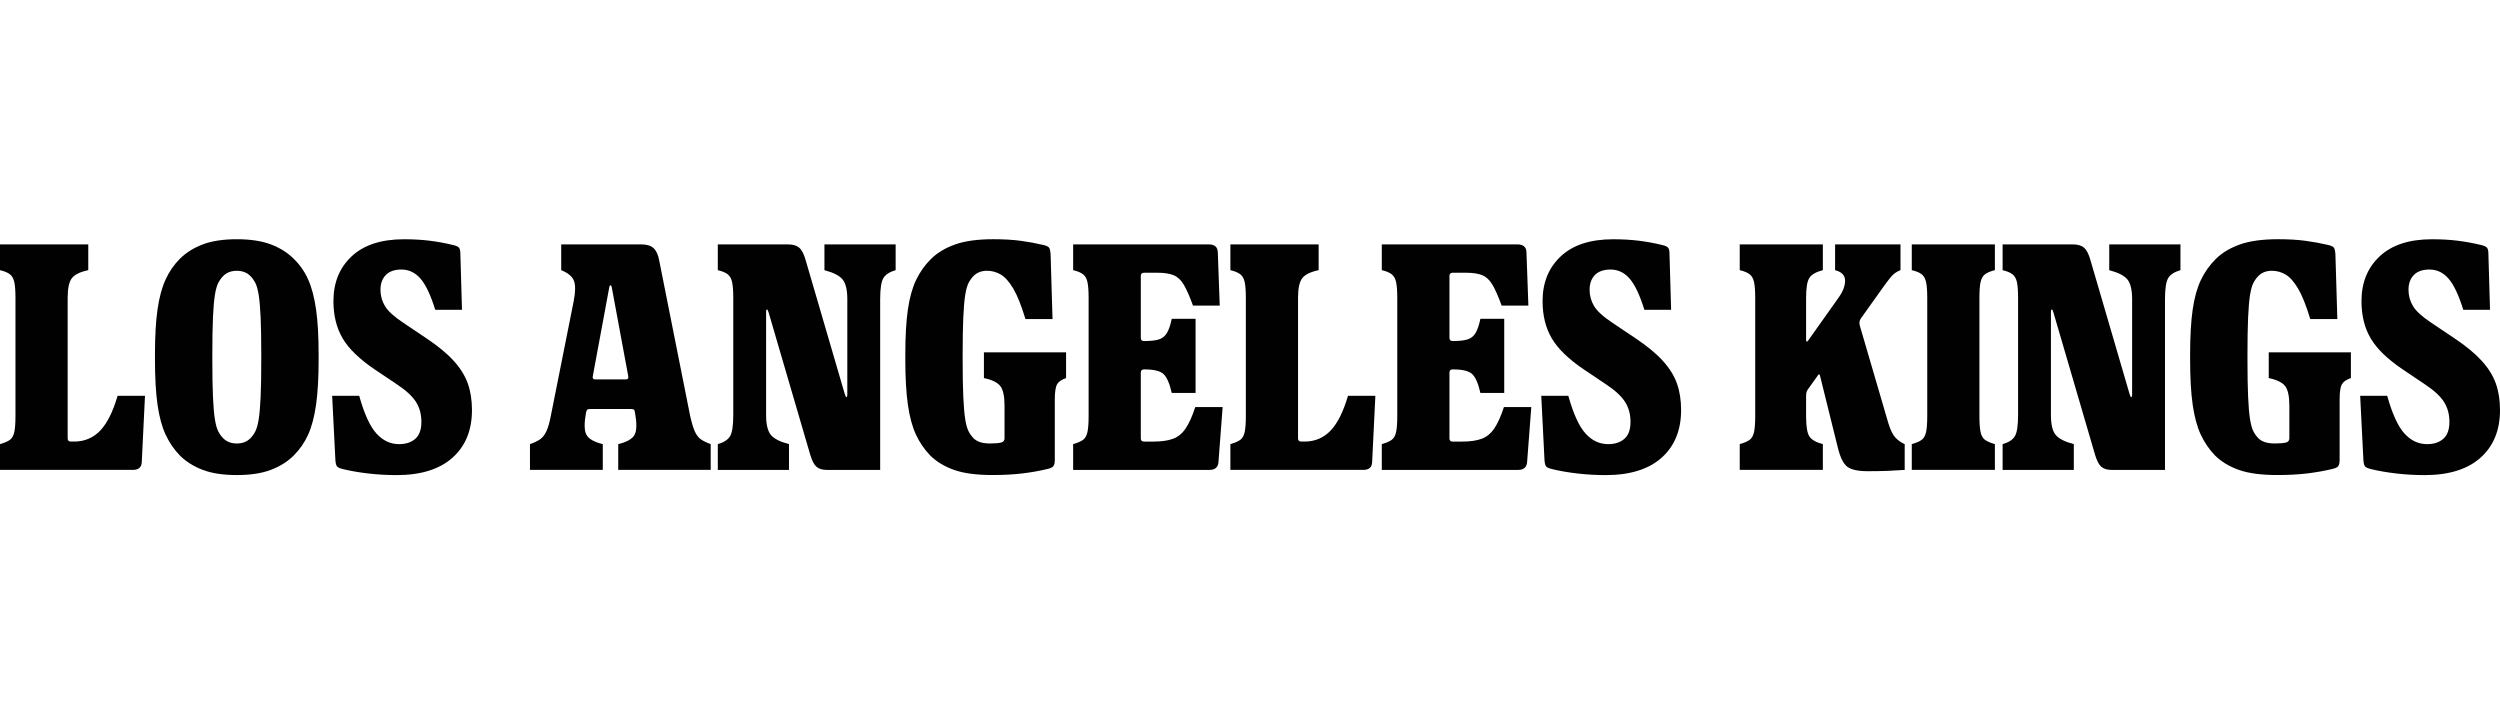
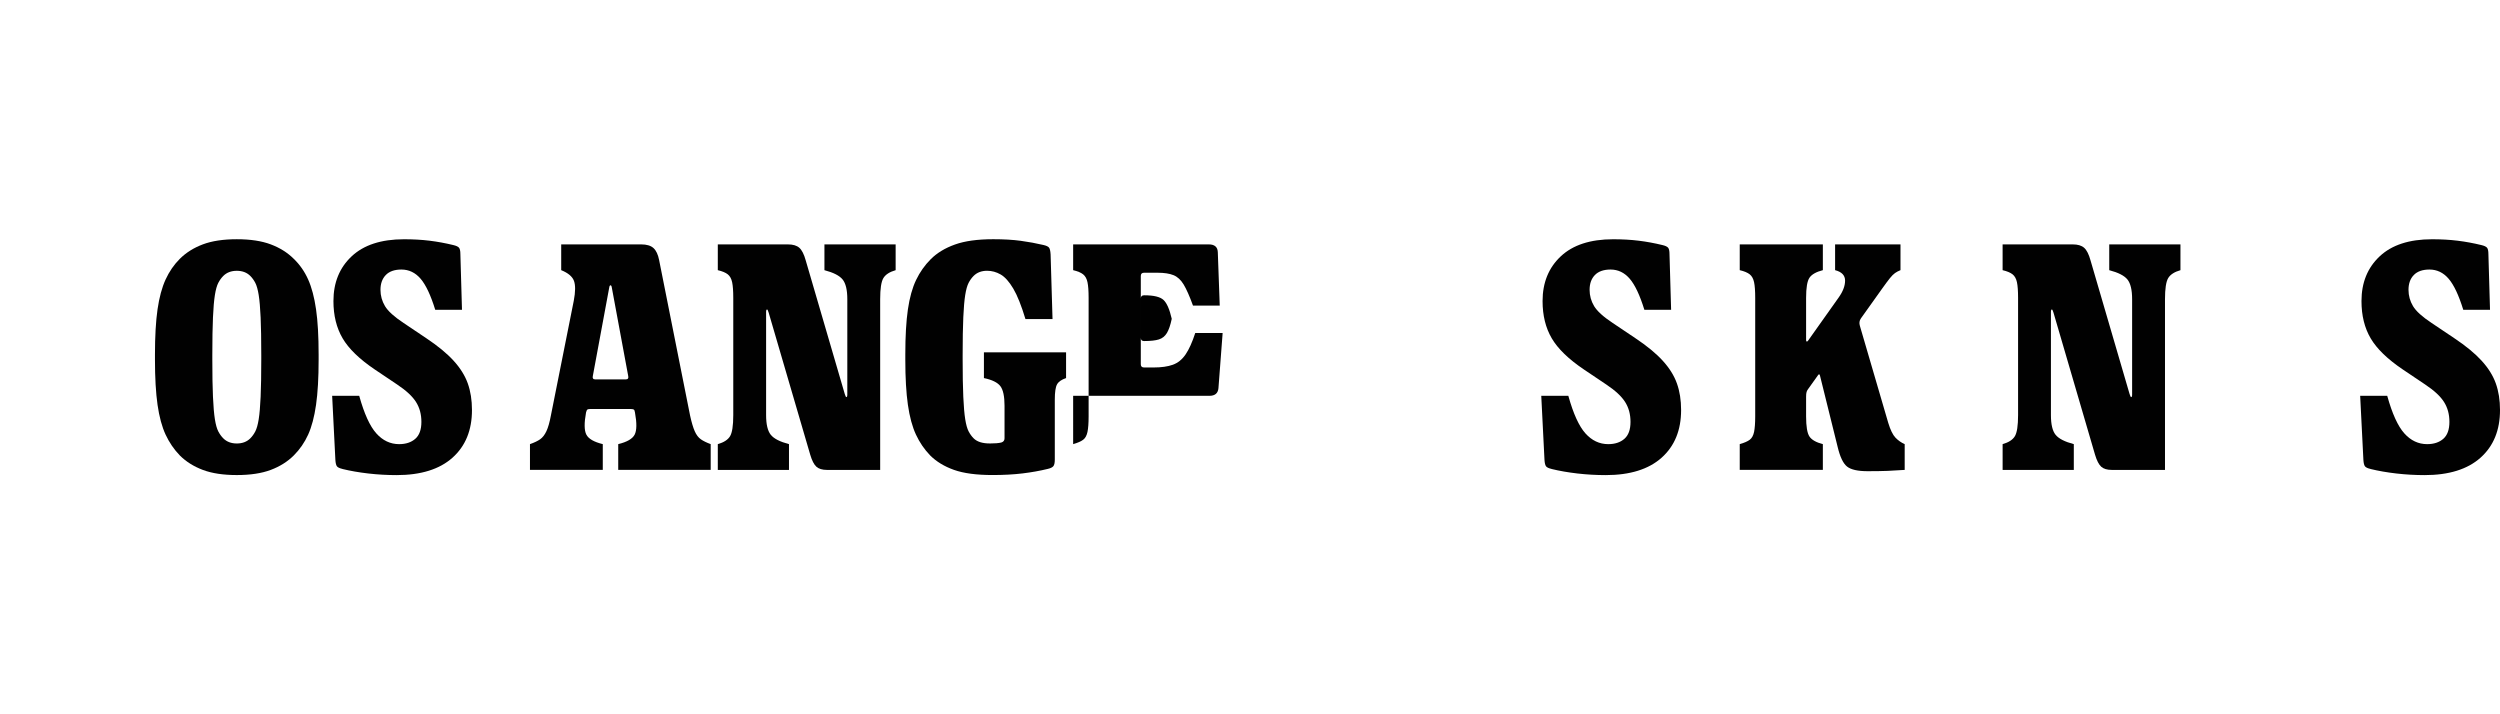
<svg xmlns="http://www.w3.org/2000/svg" id="Layer_1" viewBox="0 0 2240 640">
  <defs>
    <style>.cls-1{fill:#010101;stroke-width:0px;}</style>
  </defs>
-   <path class="cls-1" d="M118.93,421.03H0v-23.09c4.04-1.15,7.02-2.45,8.95-3.9s3.22-3.8,3.9-7.07c.67-3.27,1.01-7.89,1.01-13.86v-106.23c0-6.16-.34-10.83-1.01-14-.67-3.18-1.97-5.53-3.9-7.07-1.92-1.54-4.91-2.79-8.95-3.75v-23.09h79.09v23.09c-7.31,1.54-12.22,3.95-14.72,7.22-2.5,3.27-3.75,9.14-3.75,17.61v125.86c0,1.92.96,2.89,2.89,2.89h2.89c9.24,0,16.98-3.22,23.24-9.67,6.25-6.45,11.5-16.89,15.73-31.32h24.54l-2.89,59.46c-.19,4.62-2.89,6.93-8.08,6.93Z" />
  <path class="cls-1" d="M212.17,425.65c-12.12,0-22.28-1.54-30.45-4.62-8.18-3.08-15.06-7.41-20.64-12.99-5.2-5.39-9.43-11.59-12.7-18.62-3.27-7.02-5.68-15.92-7.22-26.7-1.54-10.78-2.31-24.25-2.31-40.41v-4.62c0-16.36.77-29.88,2.31-40.56,1.54-10.68,3.95-19.58,7.22-26.7,3.27-7.12,7.51-13.28,12.7-18.47,5.58-5.58,12.46-9.91,20.64-12.99,8.18-3.08,18.33-4.62,30.45-4.62s22.28,1.54,30.45,4.62c8.18,3.08,15.06,7.41,20.64,12.99,5.39,5.2,9.67,11.35,12.85,18.47,3.18,7.12,5.53,16.02,7.07,26.7,1.54,10.68,2.31,24.2,2.31,40.56v4.62c0,16.17-.77,29.64-2.31,40.41-1.54,10.78-3.9,19.68-7.07,26.7-3.18,7.02-7.46,13.23-12.85,18.62-5.58,5.58-12.46,9.91-20.64,12.99s-18.33,4.62-30.45,4.62ZM212.17,397.36c5,0,9.05-1.54,12.12-4.62,1.73-1.73,3.22-3.8,4.47-6.21,1.25-2.41,2.26-6.01,3.03-10.82.77-4.81,1.35-11.5,1.73-20.06.39-8.56.58-19.87.58-33.92v-3.46c0-14.05-.19-25.35-.58-33.92-.38-8.56-.96-15.25-1.73-20.06-.77-4.81-1.78-8.42-3.03-10.83-1.25-2.41-2.74-4.47-4.47-6.21-3.08-3.08-7.12-4.62-12.12-4.62s-9.05,1.54-12.12,4.62c-1.73,1.73-3.22,3.8-4.47,6.21-1.25,2.41-2.26,6.01-3.03,10.83-.77,4.81-1.35,11.5-1.73,20.06-.38,8.56-.58,19.87-.58,33.92v3.46c0,14.05.19,25.35.58,33.92.39,8.56.96,15.25,1.73,20.06.77,4.81,1.78,8.42,3.03,10.82,1.25,2.41,2.74,4.47,4.47,6.21,3.08,3.08,7.12,4.62,12.12,4.62Z" />
  <path class="cls-1" d="M306.85,420.17c-2.5-.58-4.14-1.35-4.91-2.31s-1.25-2.89-1.44-5.77l-2.89-57.44h24.25c4.43,15.97,9.53,27.18,15.3,33.63,5.77,6.45,12.6,9.67,20.49,9.67,5.97,0,10.78-1.59,14.43-4.76s5.49-8.23,5.49-15.15-1.59-12.65-4.76-17.75c-3.18-5.1-8.8-10.34-16.89-15.73l-20.21-13.57c-13.66-9.24-23.24-18.52-28.72-27.86-5.48-9.33-8.23-20.45-8.23-33.34,0-16.55,5.44-29.93,16.31-40.12,10.87-10.2,26.51-15.3,46.91-15.3,8.27,0,15.92.43,22.95,1.3,7.02.87,14.1,2.17,21.22,3.9,2.5.58,4.19,1.35,5.05,2.31.86.96,1.3,2.89,1.3,5.77l1.44,49.94h-23.96c-4.04-13.09-8.42-22.37-13.13-27.86-4.72-5.48-10.44-8.23-17.18-8.23-6.16,0-10.83,1.64-14,4.91-3.17,3.27-4.76,7.7-4.76,13.28,0,5.2,1.35,10.06,4.04,14.58,2.7,4.52,8.28,9.57,16.74,15.16l20.21,13.57c10.39,6.93,18.57,13.66,24.54,20.21,5.97,6.54,10.2,13.33,12.7,20.35,2.5,7.02,3.75,14.96,3.75,23.82,0,18.09-5.82,32.33-17.46,42.72-11.64,10.39-28.34,15.59-50.08,15.59-8.47,0-16.89-.48-25.26-1.44-8.37-.96-16.12-2.31-23.24-4.04Z" />
  <path class="cls-1" d="M525.08,369.65c-1.73,9.43-1.63,16.02.29,19.77,1.93,3.75,6.83,6.59,14.72,8.52v23.09h-65.24v-23.09c3.85-1.35,6.88-2.79,9.09-4.33,2.21-1.54,4.09-3.95,5.63-7.22,1.54-3.27,2.89-7.99,4.04-14.14l20.49-102.76c1.54-8.08,1.59-14.05.14-17.9-1.44-3.85-5.24-7.02-11.4-9.53v-23.09h71.59c5,0,8.71,1.11,11.11,3.32,2.41,2.21,4.09,5.82,5.05,10.82l27.71,139.14c1.35,6.16,2.74,10.87,4.19,14.14,1.44,3.27,3.27,5.68,5.48,7.22,2.21,1.54,5.15,2.98,8.81,4.33v23.09h-82.85v-23.09c7.89-1.92,12.8-4.76,14.72-8.52s2.02-10.34.29-19.77c-.19-1.54-.58-2.45-1.16-2.74-.58-.29-1.44-.43-2.6-.43h-36.37c-1.15,0-1.97.14-2.45.43-.48.29-.91,1.2-1.3,2.74ZM562.9,337.03l-14.72-79.38c-.19-1.35-.58-2.02-1.16-2.02s-.96.67-1.15,2.02l-14.72,79.38c-.38,1.92.29,2.89,2.02,2.89h27.71c1.73,0,2.41-.96,2.02-2.89Z" />
  <path class="cls-1" d="M643.15,421.03v-23.09c5.39-1.54,9.05-3.9,10.97-7.07,1.92-3.17,2.89-9.48,2.89-18.91v-105.07c0-6.16-.34-10.83-1.01-14-.67-3.18-1.97-5.53-3.9-7.07-1.92-1.54-4.91-2.79-8.95-3.75v-23.09h62.93c4.43,0,7.79,1.01,10.1,3.03,2.31,2.02,4.23,5.82,5.77,11.4l34.93,119.51c.58,1.92,1.06,2.89,1.44,2.89.58,0,.87-.77.87-2.31v-85.45c0-8.28-1.4-14.14-4.19-17.61-2.79-3.46-8.23-6.25-16.31-8.37v-23.09h63.8v23.09c-5.39,1.54-9.05,3.9-10.97,7.07-1.92,3.18-2.89,9.48-2.89,18.91v152.99h-47.63c-4.23,0-7.41-.96-9.53-2.89-2.12-1.93-3.95-5.49-5.49-10.68l-37.24-127.3c-.58-1.92-1.06-2.89-1.44-2.89-.58,0-.87.77-.87,2.31v92.37c0,8.28,1.4,14.14,4.19,17.61,2.79,3.46,8.23,6.25,16.31,8.37v23.09h-63.8Z" />
  <path class="cls-1" d="M886.78,397.36c4.62,0,8.08-.29,10.39-.87,1.92-.58,2.89-1.83,2.89-3.75v-29.16c0-8.47-1.25-14.34-3.75-17.61-2.5-3.27-7.41-5.68-14.72-7.22v-23.09h73.61v23.09c-4.04,1.35-6.74,3.22-8.08,5.63-1.35,2.41-2.02,6.98-2.02,13.71v53.69c0,2.89-.43,4.86-1.3,5.92-.87,1.06-2.55,1.88-5.05,2.45-7.12,1.73-14.67,3.08-22.66,4.04-7.99.96-16.89,1.44-26.7,1.44-14.43,0-25.98-1.54-34.64-4.62-8.66-3.08-15.78-7.41-21.36-12.99-5.2-5.39-9.43-11.59-12.7-18.62-3.27-7.02-5.68-15.92-7.22-26.7-1.54-10.78-2.31-24.25-2.31-40.41v-4.62c0-16.36.77-29.83,2.31-40.41,1.54-10.58,3.99-19.39,7.36-26.41,3.37-7.02,7.75-13.23,13.13-18.62,5.58-5.58,12.8-9.96,21.65-13.13,8.85-3.18,20.3-4.76,34.35-4.76,9.43,0,17.66.48,24.68,1.44,7.02.96,13.81,2.21,20.35,3.75,2.5.58,4.14,1.35,4.91,2.31.77.96,1.25,2.98,1.44,6.06l1.73,58.02h-24.25c-3.66-12.12-7.31-21.27-10.97-27.42-3.66-6.16-7.41-10.34-11.26-12.56-3.85-2.21-7.89-3.32-12.12-3.32-5,0-9.05,1.54-12.12,4.62-1.73,1.73-3.22,3.8-4.47,6.21-1.25,2.41-2.26,6.01-3.03,10.83-.77,4.81-1.35,11.5-1.73,20.06-.38,8.56-.58,19.87-.58,33.92v3.46c0,14.05.19,25.35.58,33.92.39,8.56.96,15.25,1.73,20.06.77,4.81,1.78,8.42,3.03,10.82,1.25,2.41,2.74,4.47,4.47,6.21,3.08,3.08,7.89,4.62,14.43,4.62Z" />
-   <path class="cls-1" d="M961.54,421.03v-23.09c4.04-1.15,7.02-2.45,8.95-3.9,1.93-1.44,3.22-3.8,3.9-7.07.67-3.27,1.01-7.89,1.01-13.86v-106.23c0-6.16-.34-10.83-1.01-14-.67-3.18-1.97-5.53-3.9-7.07-1.92-1.54-4.91-2.79-8.95-3.75v-23.09h121.53c5.2,0,7.89,2.31,8.08,6.93l1.73,47.92h-23.96c-3.08-8.47-5.87-14.77-8.37-18.91-2.5-4.14-5.53-6.93-9.09-8.37s-8.32-2.17-14.29-2.17h-12.12c-1.92,0-2.89.96-2.89,2.89v55.42c0,1.92.96,2.89,2.89,2.89h.29c5.58,0,9.91-.48,12.99-1.44,3.08-.96,5.49-2.89,7.22-5.77,1.73-2.89,3.18-7.12,4.33-12.7h21.36v66.39h-21.36c-1.92-8.47-4.38-14.1-7.36-16.89-2.98-2.79-8.71-4.19-17.18-4.19h-.29c-1.92,0-2.89.96-2.89,2.89v58.89c0,1.92.96,2.89,2.89,2.89h8.66c6.93,0,12.65-.82,17.18-2.45,4.52-1.63,8.32-4.71,11.4-9.24,3.08-4.52,5.97-10.92,8.66-19.2h24.54l-3.75,49.36c-.39,4.62-3.08,6.93-8.08,6.93h-122.11Z" />
-   <path class="cls-1" d="M1221.35,421.03h-118.93v-23.09c4.04-1.15,7.02-2.45,8.95-3.9,1.92-1.44,3.22-3.8,3.9-7.07.67-3.27,1.01-7.89,1.01-13.86v-106.23c0-6.16-.34-10.83-1.01-14-.67-3.18-1.97-5.53-3.9-7.07-1.93-1.54-4.91-2.79-8.95-3.75v-23.09h79.09v23.09c-7.31,1.54-12.22,3.95-14.72,7.22-2.5,3.27-3.75,9.14-3.75,17.61v125.86c0,1.92.96,2.89,2.89,2.89h2.89c9.24,0,16.98-3.22,23.24-9.67,6.25-6.45,11.5-16.89,15.73-31.32h24.54l-2.89,59.46c-.19,4.62-2.89,6.93-8.08,6.93Z" />
-   <path class="cls-1" d="M1238.09,421.03v-23.09c4.04-1.15,7.02-2.45,8.95-3.9,1.93-1.44,3.22-3.8,3.9-7.07.67-3.27,1.01-7.89,1.01-13.86v-106.23c0-6.16-.34-10.83-1.01-14-.67-3.18-1.97-5.53-3.9-7.07-1.92-1.54-4.91-2.79-8.95-3.75v-23.09h121.53c5.2,0,7.89,2.31,8.08,6.93l1.73,47.92h-23.96c-3.08-8.47-5.87-14.77-8.37-18.91-2.5-4.14-5.53-6.93-9.09-8.37s-8.32-2.17-14.29-2.17h-12.12c-1.92,0-2.89.96-2.89,2.89v55.42c0,1.92.96,2.89,2.89,2.89h.29c5.58,0,9.91-.48,12.99-1.44,3.08-.96,5.49-2.89,7.22-5.77,1.73-2.89,3.17-7.12,4.33-12.7h21.36v66.39h-21.36c-1.92-8.47-4.38-14.1-7.36-16.89-2.98-2.79-8.71-4.19-17.18-4.19h-.29c-1.92,0-2.89.96-2.89,2.89v58.89c0,1.92.96,2.89,2.89,2.89h8.66c6.93,0,12.65-.82,17.18-2.45,4.52-1.63,8.32-4.71,11.4-9.24,3.08-4.52,5.97-10.92,8.66-19.2h24.54l-3.75,49.36c-.39,4.62-3.08,6.93-8.08,6.93h-122.11Z" />
+   <path class="cls-1" d="M961.54,421.03v-23.09c4.04-1.15,7.02-2.45,8.95-3.9,1.93-1.44,3.22-3.8,3.9-7.07.67-3.27,1.01-7.89,1.01-13.86v-106.23c0-6.16-.34-10.83-1.01-14-.67-3.18-1.97-5.53-3.9-7.07-1.92-1.54-4.91-2.79-8.95-3.75v-23.09h121.53c5.2,0,7.89,2.31,8.08,6.93l1.73,47.92h-23.96c-3.08-8.47-5.87-14.77-8.37-18.91-2.5-4.14-5.53-6.93-9.09-8.37s-8.32-2.17-14.29-2.17h-12.12c-1.92,0-2.89.96-2.89,2.89v55.42c0,1.92.96,2.89,2.89,2.89h.29c5.58,0,9.91-.48,12.99-1.44,3.08-.96,5.49-2.89,7.22-5.77,1.73-2.89,3.18-7.12,4.33-12.7h21.36h-21.36c-1.92-8.47-4.38-14.1-7.36-16.89-2.98-2.79-8.71-4.19-17.18-4.19h-.29c-1.92,0-2.89.96-2.89,2.89v58.89c0,1.92.96,2.89,2.89,2.89h8.66c6.93,0,12.65-.82,17.18-2.45,4.52-1.63,8.32-4.71,11.4-9.24,3.08-4.52,5.97-10.92,8.66-19.2h24.54l-3.75,49.36c-.39,4.62-3.08,6.93-8.08,6.93h-122.11Z" />
  <path class="cls-1" d="M1390.21,420.17c-2.5-.58-4.14-1.35-4.91-2.31s-1.25-2.89-1.44-5.77l-2.89-57.44h24.25c4.43,15.97,9.53,27.18,15.3,33.63,5.77,6.45,12.6,9.67,20.49,9.67,5.97,0,10.79-1.59,14.43-4.76,3.66-3.18,5.49-8.23,5.49-15.15s-1.59-12.65-4.76-17.75c-3.18-5.1-8.8-10.34-16.88-15.73l-20.2-13.57c-13.67-9.24-23.24-18.52-28.72-27.86-5.48-9.33-8.23-20.45-8.23-33.34,0-16.55,5.44-29.93,16.31-40.12,10.87-10.2,26.51-15.3,46.91-15.3,8.27,0,15.92.43,22.95,1.3,7.02.87,14.09,2.17,21.21,3.9,2.51.58,4.18,1.35,5.05,2.31.86.96,1.3,2.89,1.3,5.77l1.45,49.94h-23.96c-4.04-13.09-8.42-22.37-13.14-27.86-4.71-5.48-10.43-8.23-17.17-8.23-6.15,0-10.83,1.64-14.01,4.91-3.18,3.27-4.76,7.7-4.76,13.28,0,5.2,1.35,10.06,4.04,14.58,2.71,4.52,8.28,9.57,16.74,15.16l20.22,13.57c10.39,6.93,18.57,13.66,24.53,20.21,5.97,6.54,10.21,13.33,12.7,20.35,2.51,7.02,3.76,14.96,3.76,23.82,0,18.09-5.83,32.33-17.47,42.72-11.64,10.39-28.34,15.59-50.09,15.59-8.46,0-16.89-.48-25.25-1.44-8.37-.96-16.12-2.31-23.24-4.04Z" />
  <path class="cls-1" d="M1667.34,285.36c-1.35,1.92-1.64,4.14-.88,6.64l25.41,86.89c1.93,6.35,4.1,10.78,6.49,13.28,2.41,2.5,5.15,4.43,8.24,5.77v23.09c-5.2.38-10.25.67-15.16.87-4.91.19-10.93.29-18.05.29-8.85,0-15.01-1.4-18.47-4.19-3.46-2.79-6.25-8.61-8.36-17.46l-15.88-64.08c-.4-1.35-.96-1.44-1.74-.29l-8.65,12.12c-.78.96-1.3,1.92-1.59,2.89-.3.96-.44,2.41-.44,4.33v17.61c0,9.05,1.01,15.06,3.03,18.04,2.01,2.98,6.01,5.24,11.98,6.78v23.09h-74.47v-23.09c4.04-1.15,7.02-2.45,8.95-3.9s3.22-3.8,3.9-7.07c.67-3.27,1.01-7.89,1.01-13.86v-106.23c0-6.16-.34-10.83-1.01-14-.68-3.18-1.97-5.53-3.9-7.07-1.93-1.54-4.91-2.79-8.95-3.75v-23.09h74.47v23.09c-5.97,1.54-9.97,3.8-11.98,6.78-2.03,2.98-3.03,9-3.03,18.04v37.82c0,.77.2,1.2.58,1.3.38.1.77-.14,1.15-.72l27.43-38.68c3.84-5.39,5.77-10.44,5.77-15.16s-2.99-7.84-8.95-9.38v-23.09h58.59v23.09c-1.93.77-3.56,1.64-4.91,2.6-1.35.96-2.84,2.45-4.48,4.47-1.63,2.02-3.9,5.05-6.78,9.09l-19.34,27.13Z" />
-   <path class="cls-1" d="M1712.95,421.03v-23.09c4.04-1.15,7.02-2.45,8.95-3.9s3.22-3.8,3.9-7.07c.67-3.27,1.01-7.89,1.01-13.86v-106.23c0-6.16-.34-10.83-1.01-14-.68-3.18-1.97-5.53-3.9-7.07-1.93-1.54-4.91-2.79-8.95-3.75v-23.09h74.47v23.09c-4.04.96-7.03,2.21-8.95,3.75-1.93,1.54-3.23,3.9-3.9,7.07-.68,3.18-1.01,7.84-1.01,14v106.23c0,5.97.33,10.58,1.01,13.86.67,3.27,1.97,5.63,3.9,7.07,1.91,1.44,4.91,2.74,8.95,3.9v23.09h-74.47Z" />
  <path class="cls-1" d="M1794.35,421.03v-23.09c5.39-1.54,9.05-3.9,10.96-7.07,1.93-3.17,2.89-9.48,2.89-18.91v-105.07c0-6.16-.34-10.83-1.01-14-.68-3.18-1.97-5.53-3.9-7.07-1.93-1.54-4.91-2.79-8.95-3.75v-23.09h62.92c4.44,0,7.8,1.01,10.11,3.03,2.31,2.02,4.24,5.82,5.77,11.4l34.93,119.51c.58,1.92,1.06,2.89,1.45,2.89.58,0,.86-.77.86-2.31v-85.45c0-8.28-1.4-14.14-4.18-17.61-2.79-3.46-8.24-6.25-16.32-8.37v-23.09h63.8v23.09c-5.39,1.54-9.04,3.9-10.97,7.07-1.91,3.18-2.88,9.48-2.88,18.91v152.99h-47.64c-4.22,0-7.4-.96-9.53-2.89-2.11-1.93-3.94-5.49-5.49-10.68l-37.23-127.3c-.58-1.92-1.06-2.89-1.45-2.89-.58,0-.86.77-.86,2.31v92.37c0,8.28,1.39,14.14,4.18,17.61,2.79,3.46,8.22,6.25,16.32,8.37v23.09h-63.8Z" />
-   <path class="cls-1" d="M2037.99,397.36c4.61,0,8.08-.29,10.39-.87,1.91-.58,2.88-1.83,2.88-3.75v-29.16c0-8.47-1.25-14.34-3.74-17.61-2.51-3.27-7.41-5.68-14.73-7.22v-23.09h73.61v23.09c-4.04,1.35-6.73,3.22-8.08,5.63s-2.01,6.98-2.01,13.71v53.69c0,2.89-.44,4.86-1.3,5.92-.86,1.06-2.55,1.88-5.05,2.45-7.13,1.73-14.67,3.08-22.67,4.04-7.98.96-16.88,1.44-26.7,1.44-14.43,0-25.99-1.54-34.64-4.62-8.66-3.08-15.79-7.41-21.37-12.99-5.2-5.39-9.43-11.59-12.7-18.62-3.27-7.02-5.69-15.92-7.22-26.7-1.55-10.78-2.31-24.25-2.31-40.41v-4.62c0-16.36.77-29.83,2.31-40.41,1.53-10.58,4-19.39,7.36-26.41,3.37-7.02,7.74-13.23,13.14-18.62,5.57-5.58,12.79-9.96,21.65-13.13,8.85-3.18,20.3-4.76,34.35-4.76,9.43,0,17.65.48,24.68,1.44,7.02.96,13.79,2.21,20.34,3.75,2.5.58,4.14,1.35,4.91,2.31.77.96,1.25,2.98,1.45,6.06l1.73,58.02h-24.24c-3.66-12.12-7.32-21.27-10.97-27.42-3.66-6.16-7.41-10.34-11.26-12.56-3.86-2.21-7.9-3.32-12.12-3.32-5,0-9.05,1.54-12.12,4.62-1.74,1.73-3.23,3.8-4.48,6.21-1.25,2.41-2.25,6.01-3.03,10.83-.77,4.81-1.35,11.5-1.73,20.06-.38,8.56-.58,19.87-.58,33.92v3.46c0,14.05.2,25.35.58,33.92.38,8.56.96,15.25,1.73,20.06.78,4.81,1.79,8.42,3.03,10.82,1.25,2.41,2.74,4.47,4.48,6.21,3.08,3.08,7.88,4.62,14.43,4.62Z" />
  <path class="cls-1" d="M2123.96,420.17c-2.51-.58-4.14-1.35-4.91-2.31-.78-.96-1.26-2.89-1.45-5.77l-2.89-57.44h24.24c4.44,15.97,9.53,27.18,15.31,33.63,5.77,6.45,12.6,9.67,20.49,9.67,5.97,0,10.77-1.59,14.43-4.76,3.66-3.18,5.49-8.23,5.49-15.15s-1.59-12.65-4.76-17.75c-3.18-5.1-8.8-10.34-16.88-15.73l-20.2-13.57c-13.67-9.24-23.24-18.52-28.72-27.86-5.49-9.33-8.22-20.45-8.22-33.34,0-16.55,5.43-29.93,16.3-40.12,10.87-10.2,26.51-15.3,46.91-15.3,8.27,0,15.92.43,22.94,1.3,7.03.87,14.11,2.17,21.22,3.9,2.5.58,4.18,1.35,5.05,2.31.86.96,1.3,2.89,1.3,5.77l1.45,49.94h-23.96c-4.04-13.09-8.42-22.37-13.14-27.86-4.71-5.48-10.43-8.23-17.17-8.23-6.17,0-10.83,1.64-14.01,4.91-3.18,3.27-4.76,7.7-4.76,13.28,0,5.2,1.35,10.06,4.04,14.58,2.69,4.52,8.28,9.57,16.74,15.16l20.22,13.57c10.39,6.93,18.56,13.66,24.53,20.21,5.97,6.54,10.21,13.33,12.7,20.35,2.51,7.02,3.76,14.96,3.76,23.82,0,18.09-5.83,32.33-17.47,42.72-11.64,10.39-28.34,15.59-50.09,15.59-8.46,0-16.88-.48-25.25-1.44-8.38-.96-16.12-2.31-23.24-4.04Z" />
</svg>